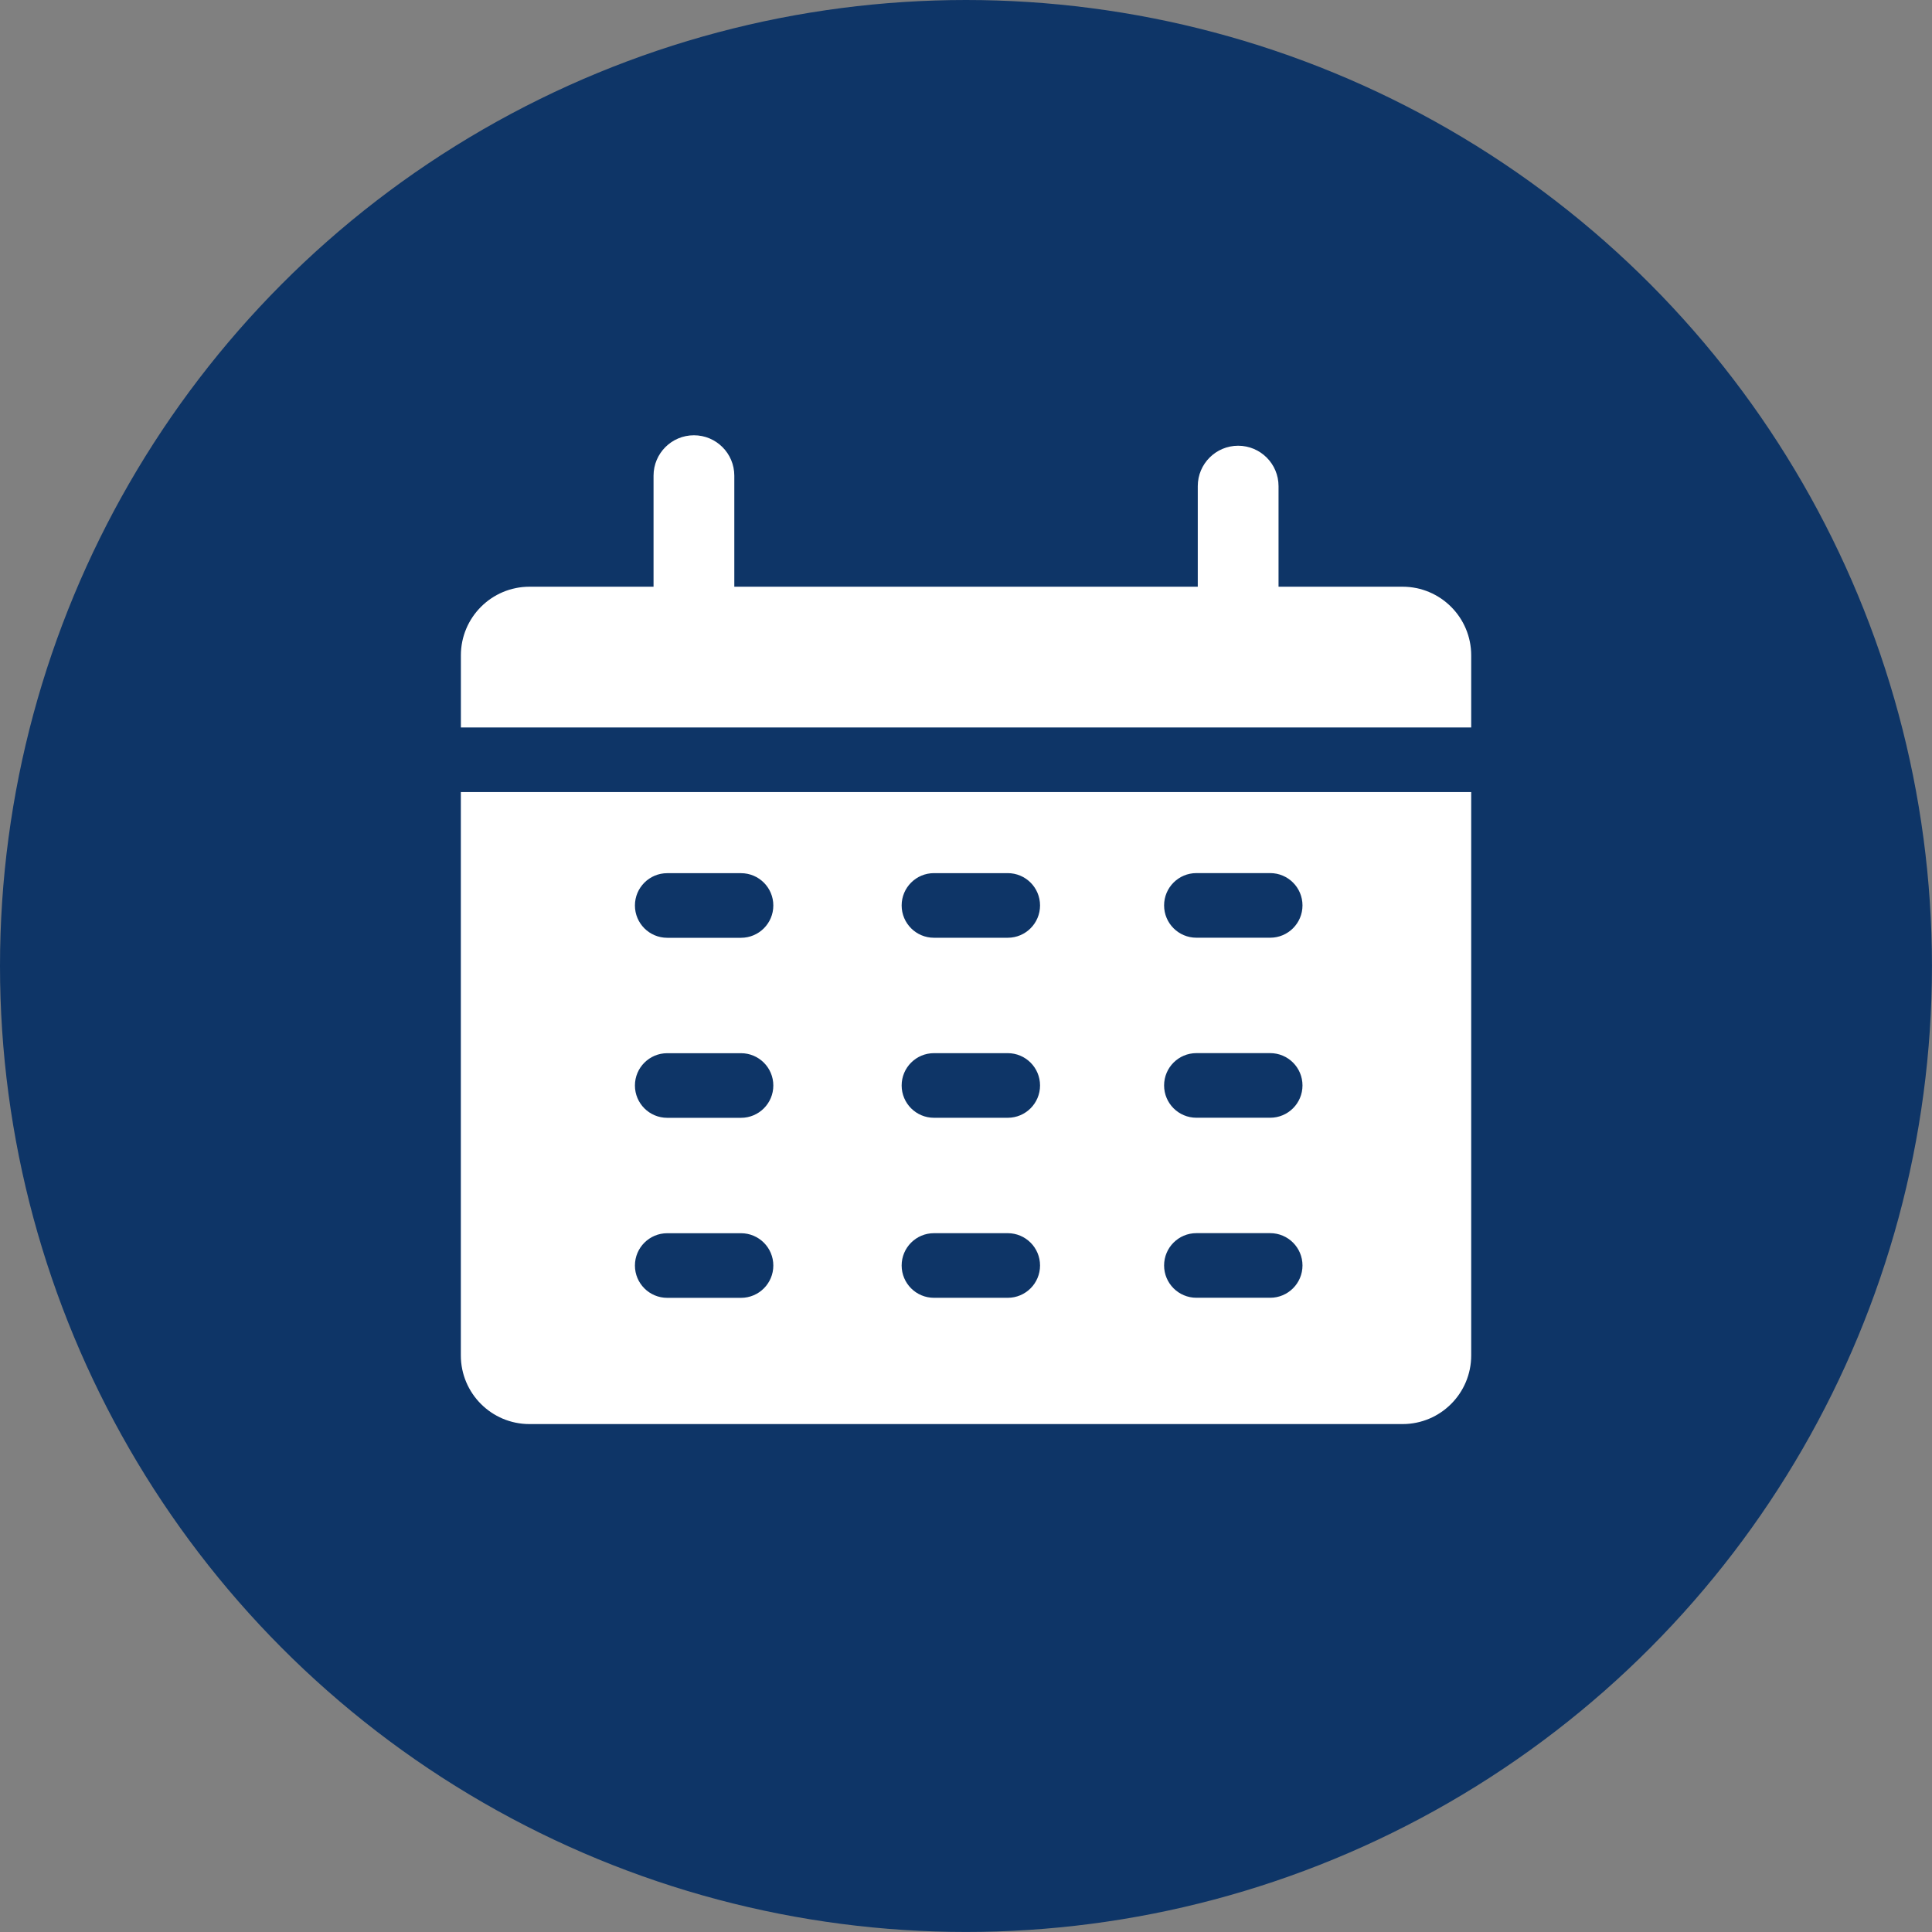
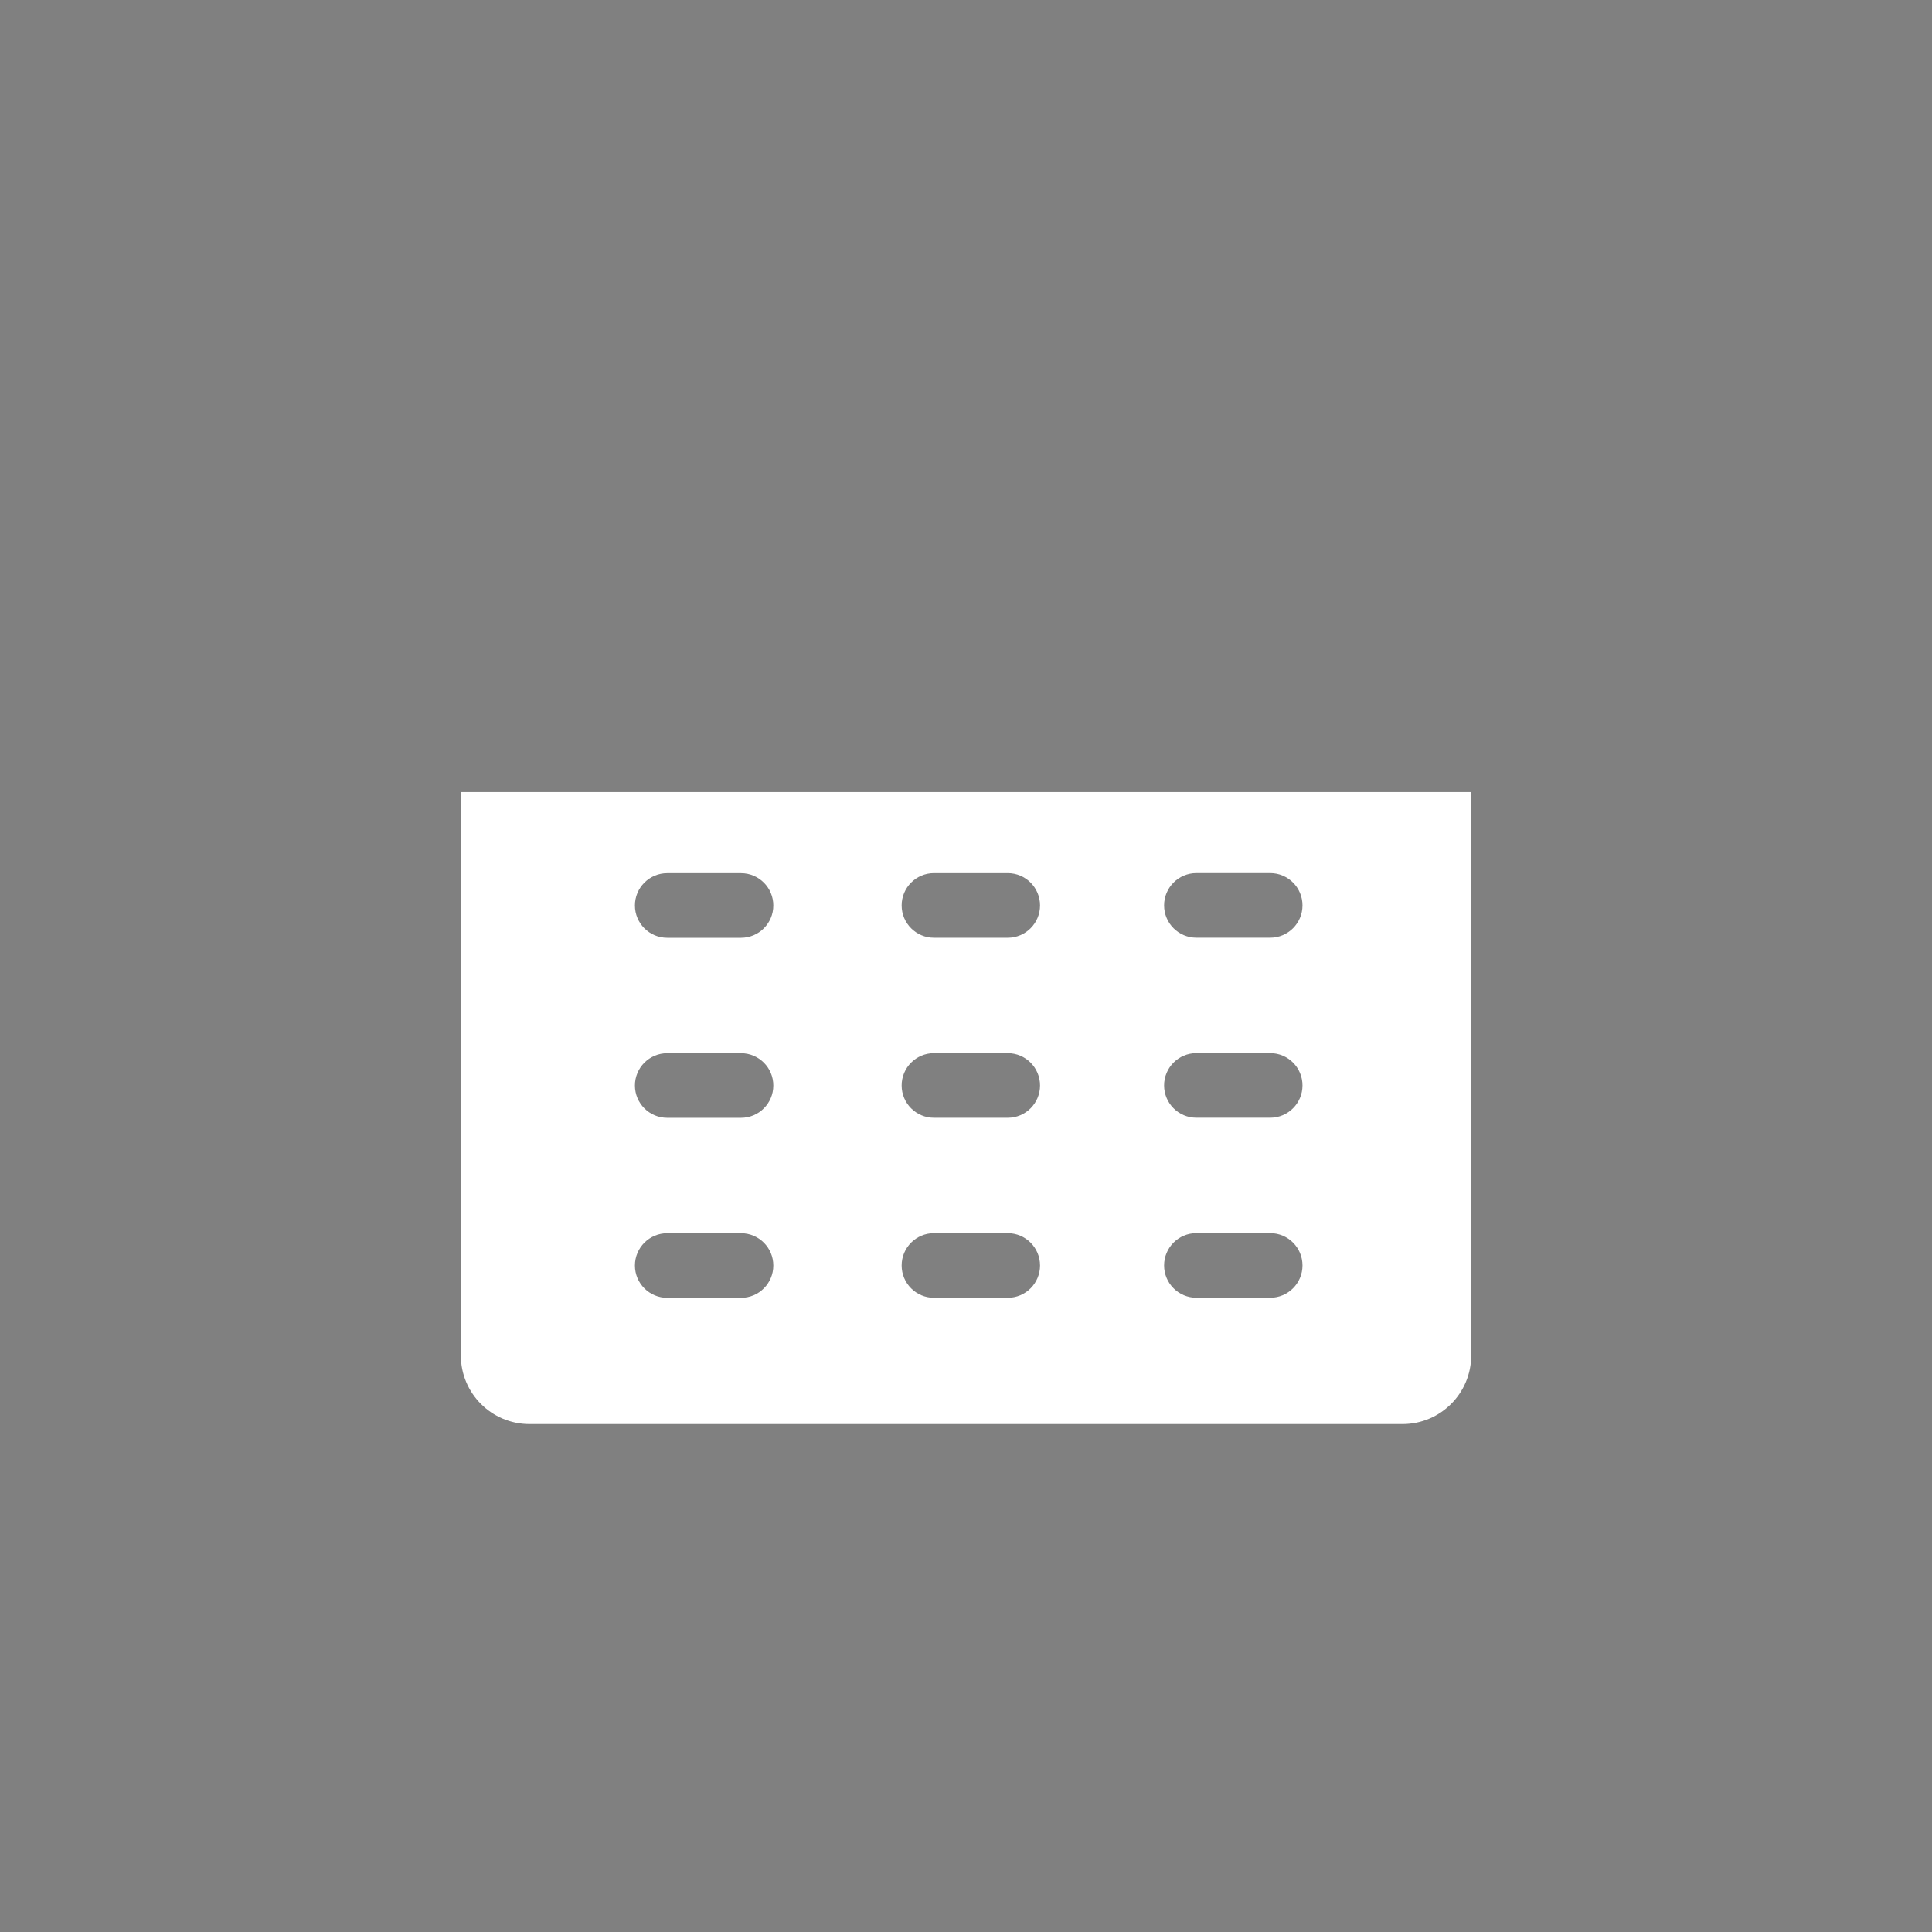
<svg xmlns="http://www.w3.org/2000/svg" id="_레이어_2" data-name="레이어 2" viewBox="0 0 478.43 478.43">
  <rect x="0" y="0" width="478.43" height="478.43" fill="#808080" stroke="none" />
  <defs>
    <style>
      .cls-1 {
        fill: #fff;
      }

      .cls-2 {
        fill: #0e3567;
      }
    </style>
  </defs>
  <g id="Layer_1" data-name="Layer 1">
    <g>
-       <circle class="cls-2" cx="239.21" cy="239.21" r="239.21" />
      <g>
-         <path class="cls-1" d="M114.12,180.14h250.2v-17.85c0-9.39-7.61-17-17-17h-30.71v-24.91c0-5.52-4.48-10-10-10s-10,4.48-10,10v24.91h-114.77v-27.5c0-5.52-4.48-10-10-10s-10,4.48-10,10v27.5h-30.71c-9.39,0-17,7.61-17,17v17.85h0Z" />
        <path class="cls-1" d="M364.31,196.14H114.12v139.51c0,9.39,7.61,17,17,17h216.2c9.39,0,17-7.61,17-17V196.14h0Zm-180.81,125.25h-18.27c-4.42,0-8-3.58-8-8s3.58-8,8-8h18.27c4.42,0,8,3.58,8,8s-3.58,8-8,8Zm0-44.58h-18.27c-4.42,0-8-3.58-8-8s3.58-8,8-8h18.27c4.42,0,8,3.58,8,8s-3.58,8-8,8Zm0-44.58h-18.27c-4.42,0-8-3.58-8-8s3.58-8,8-8h18.27c4.42,0,8,3.58,8,8s-3.58,8-8,8Zm66.05,89.15h-18.27c-4.42,0-8-3.58-8-8s3.58-8,8-8h18.27c4.42,0,8,3.58,8,8s-3.58,8-8,8Zm0-44.58h-18.27c-4.42,0-8-3.58-8-8s3.58-8,8-8h18.27c4.42,0,8,3.58,8,8s-3.58,8-8,8Zm0-44.58h-18.27c-4.42,0-8-3.58-8-8s3.58-8,8-8h18.27c4.42,0,8,3.58,8,8s-3.58,8-8,8Zm64.99,89.15h-18.27c-4.42,0-8-3.58-8-8s3.58-8,8-8h18.27c4.42,0,8,3.58,8,8s-3.58,8-8,8Zm0-44.58h-18.27c-4.42,0-8-3.58-8-8s3.58-8,8-8h18.27c4.42,0,8,3.58,8,8s-3.58,8-8,8Zm0-44.58h-18.27c-4.42,0-8-3.58-8-8s3.58-8,8-8h18.27c4.42,0,8,3.58,8,8s-3.58,8-8,8Z" />
      </g>
    </g>
  </g>
</svg>